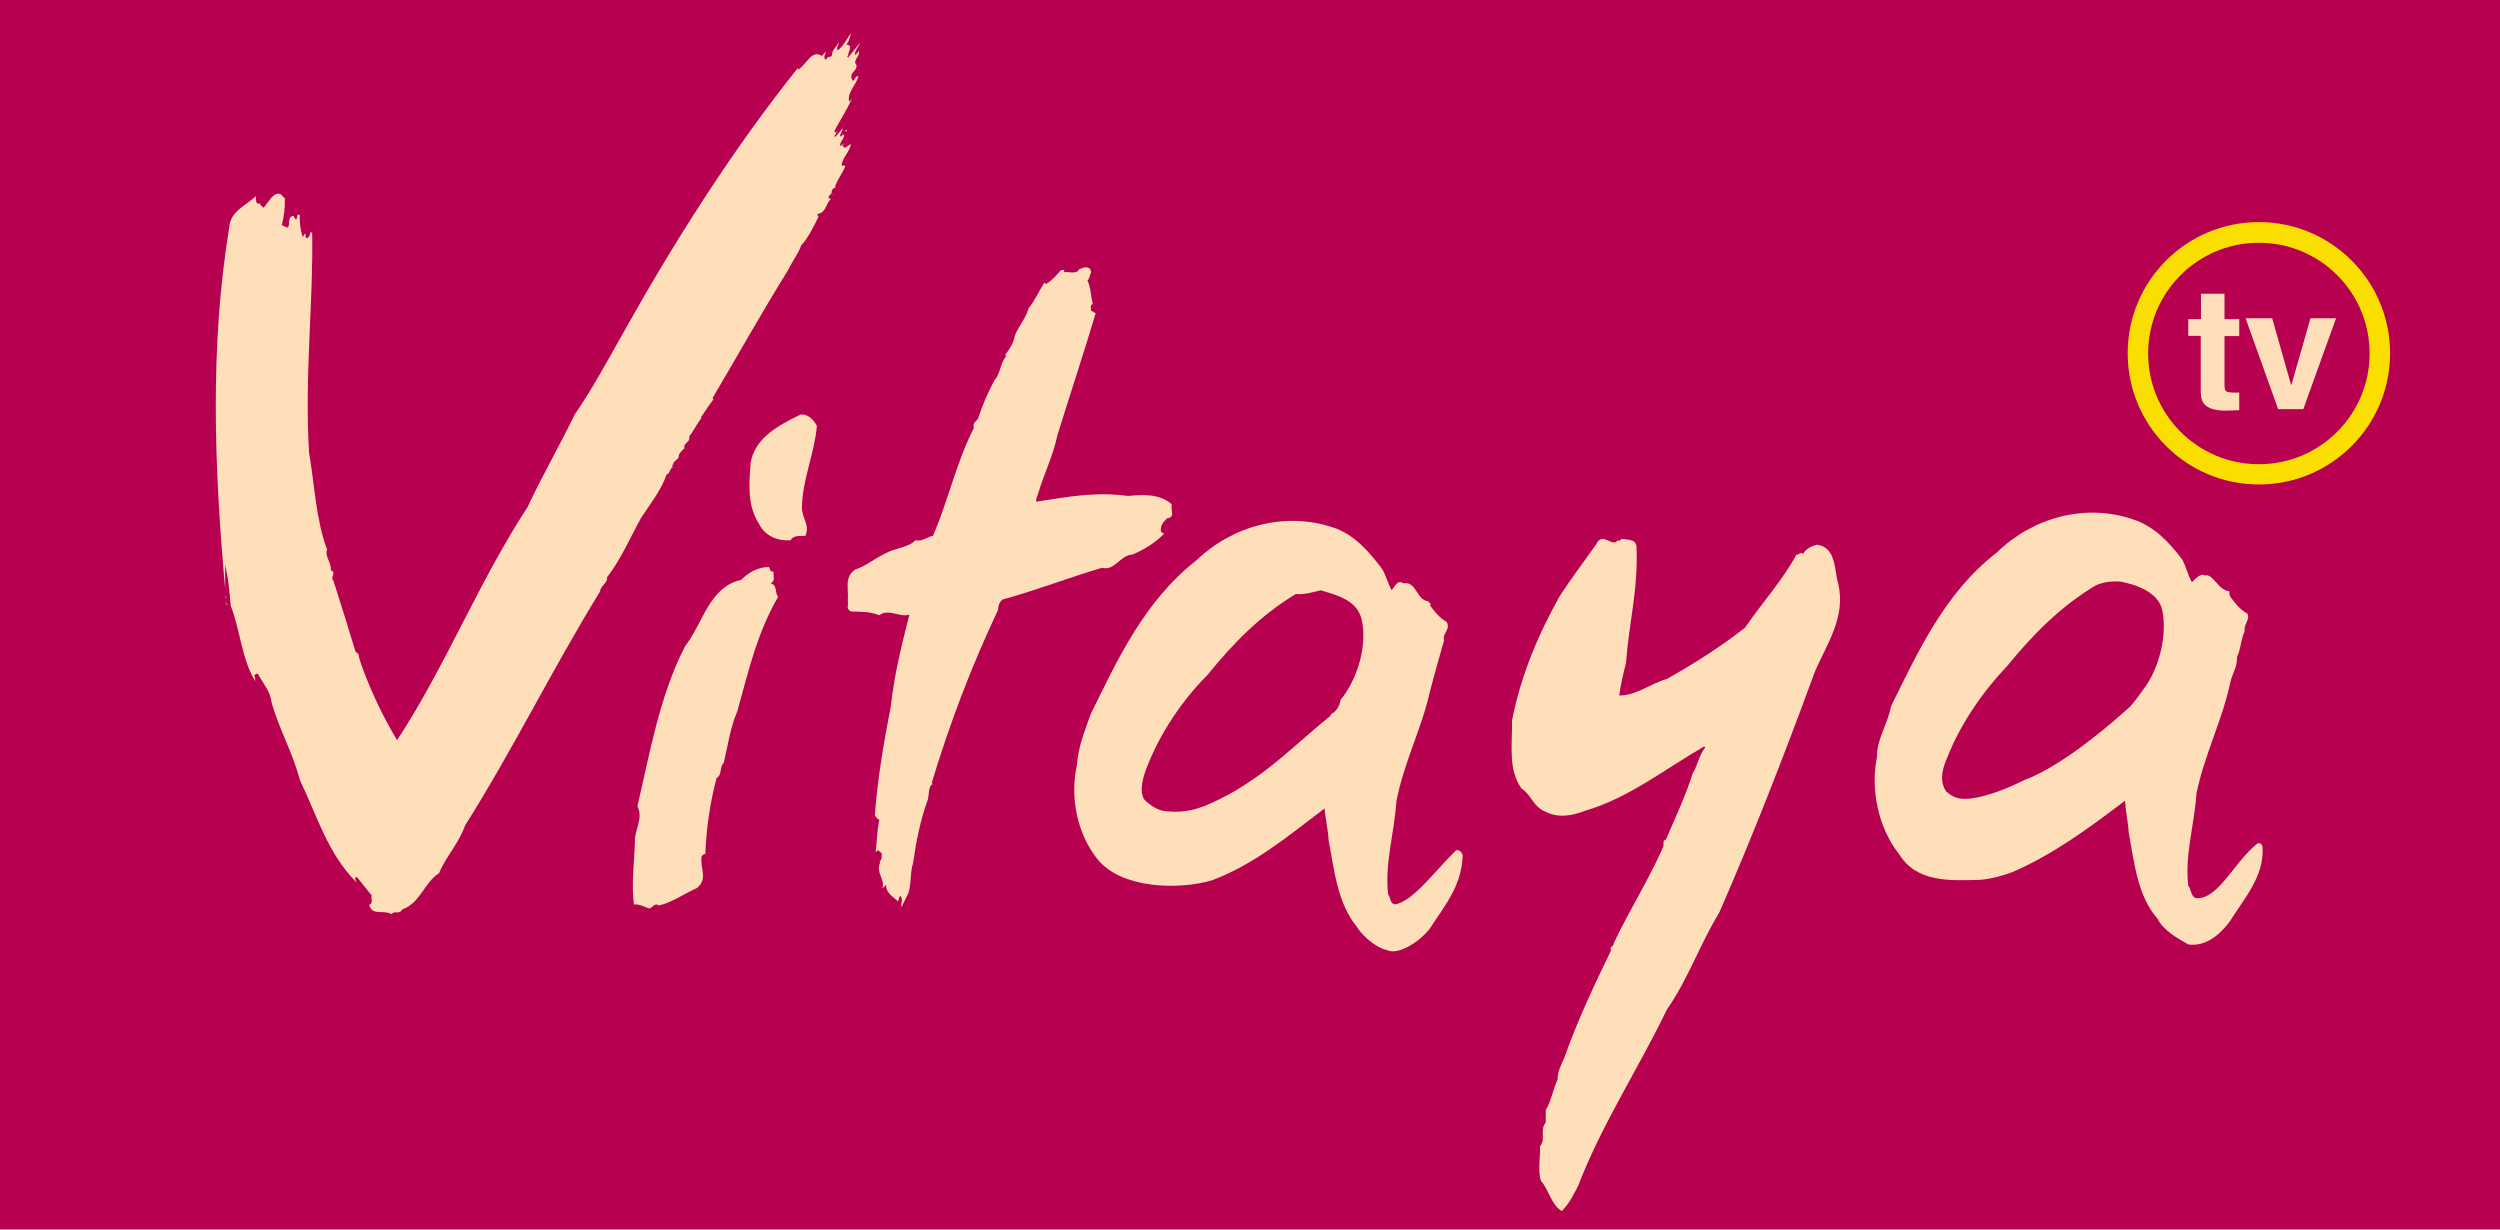
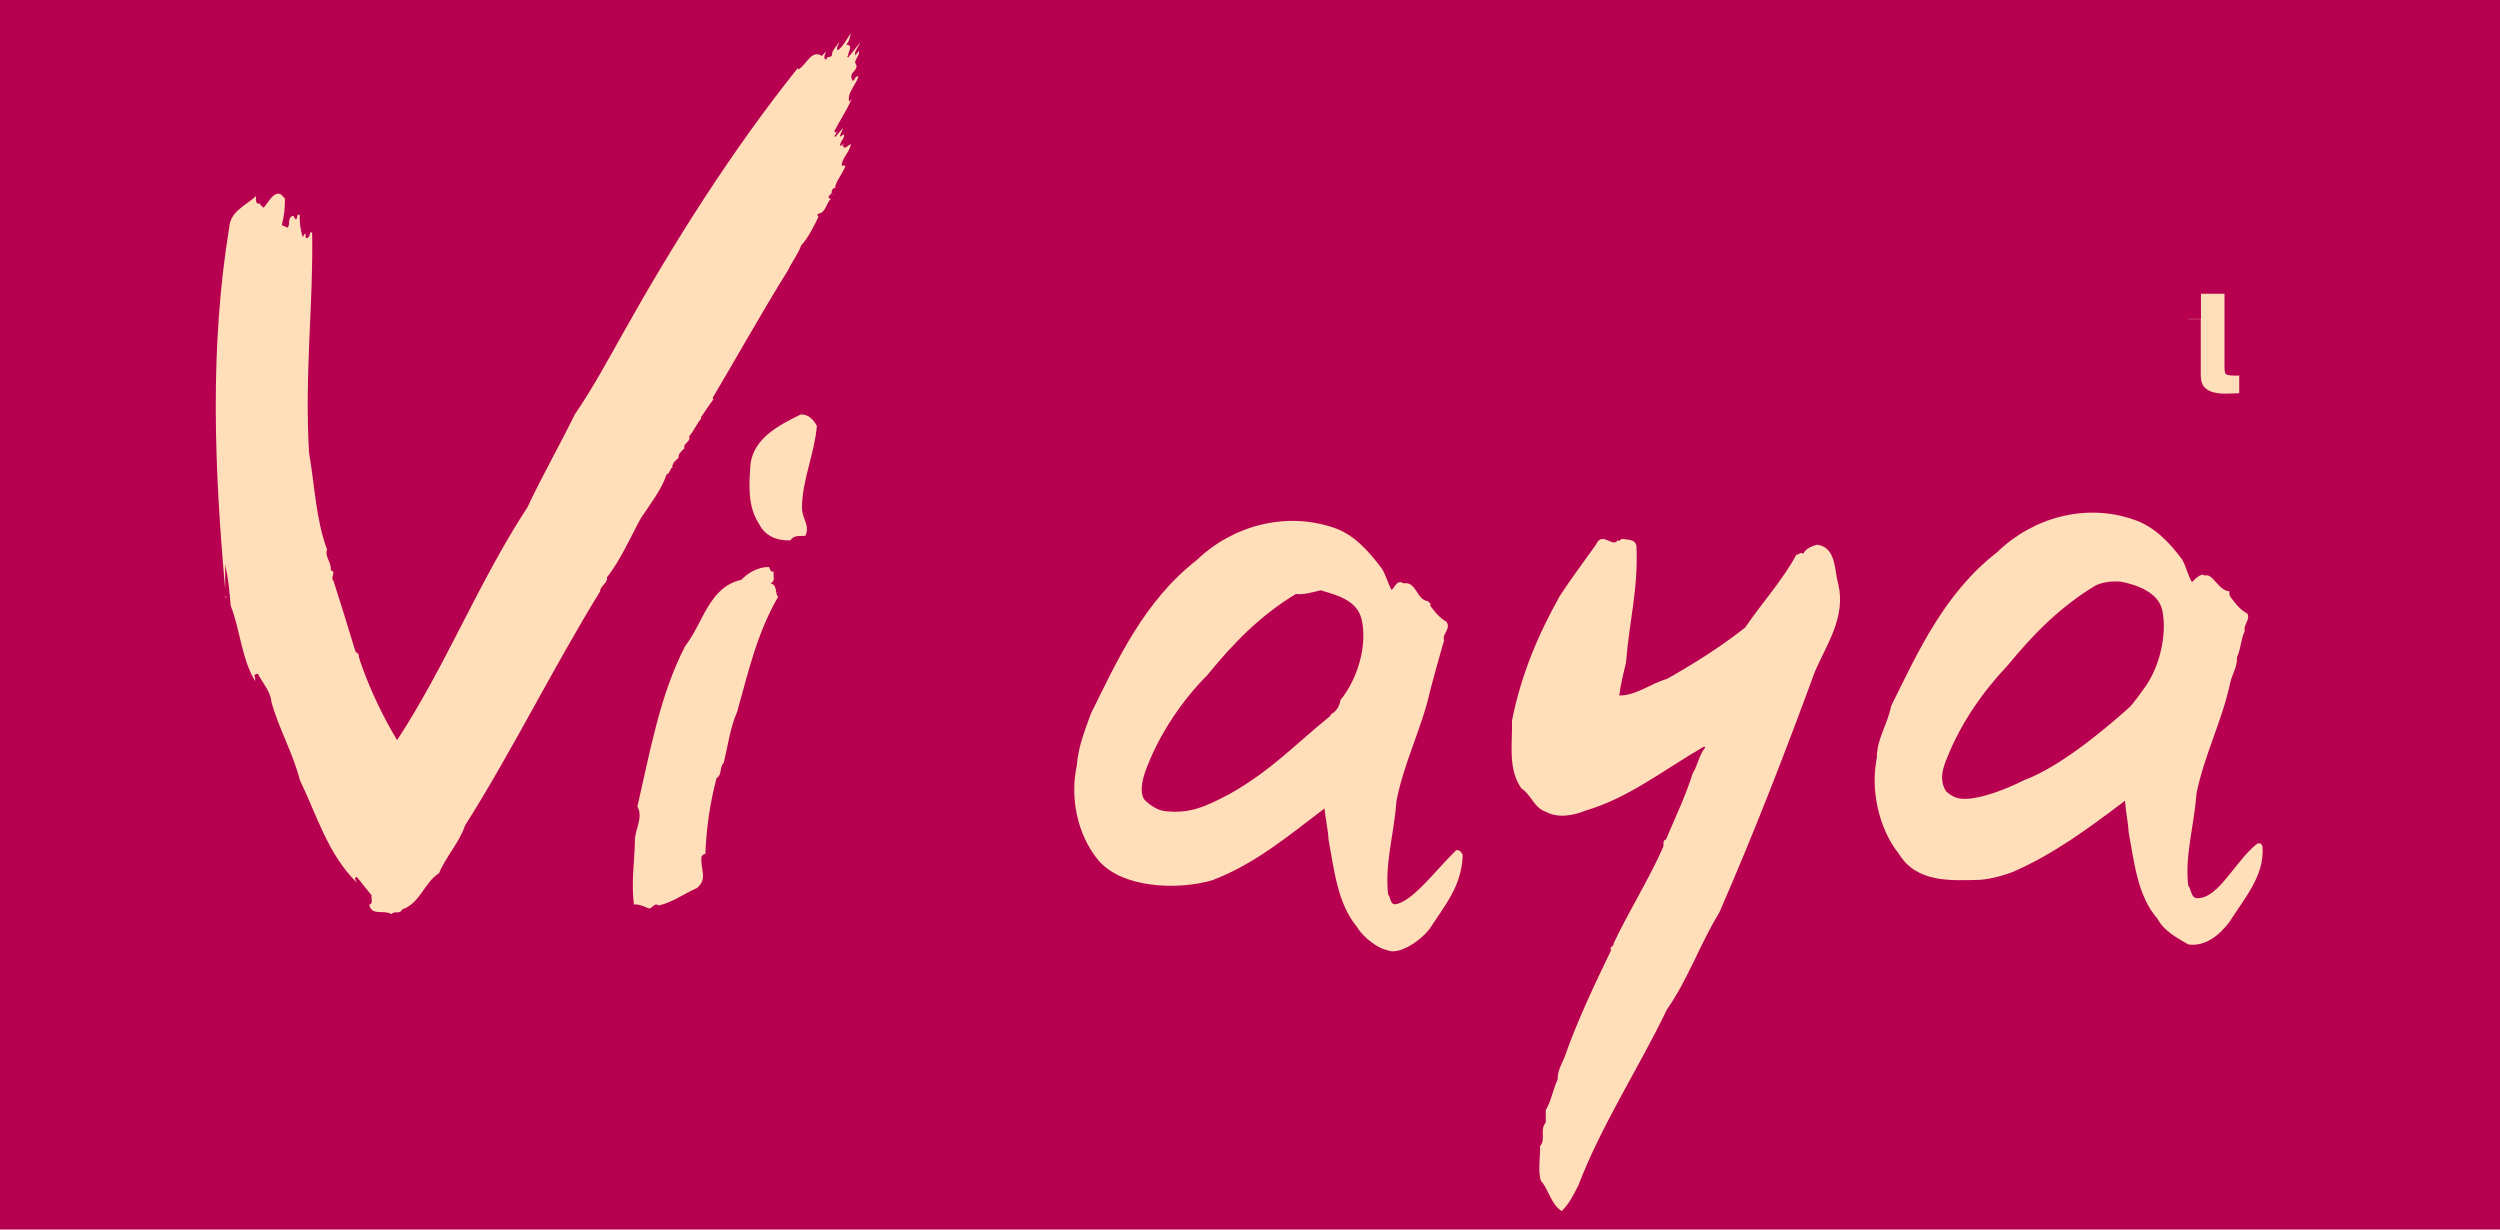
<svg xmlns="http://www.w3.org/2000/svg" xmlns:ns1="http://www.inkscape.org/namespaces/inkscape" xmlns:ns2="http://sodipodi.sourceforge.net/DTD/sodipodi-0.dtd" version="1.1" id="svg2" ns1:output_extension="org.inkscape.output.svg.inkscape" ns2:version="0.32" x="0px" y="0px" viewBox="0 0 1221.4 600.7" style="enable-background:new 0 0 1221.4 600.7;" xml:space="preserve">
  <style type="text/css">
	.st0{fill:#B80050;}
	.st1{fill:#FEDFBA;}
	.st2{fill:#FADE00;}
</style>
  <rect class="st0" width="1221.4" height="600.7" />
  <g>
    <g>
      <g>
        <path class="st1" d="M412.2,80.6l-0.7,0.7v-0.5h-0.3c0.2-3.7,4-6.6,4.5-10.4c-1.8,0.5-2.8,3.3-4.1,0.5c0-0.8,2.1-0.3,1-0.5     l-0.5-0.2l-1.5,1.2c-0.8-2,2.8-4.3,1.5-5.8l-1.5,1.2l-0.2-0.5c0.2-1,2-4.3,1.2-3.5l-3.5,4.1l-0.5-0.5c0.9-0.5,0.9-1.7,1.7-2.8     l-0.9,1.1c-0.3,0.2-0.6-0.3-0.8-0.6c2.5-4.8,6.1-10.3,8.6-15.9l-1.3,1.5c-1.2-4.3,3.3-8.1,4.5-12.4c-1.8-0.3-1.5,1.8-2.8,2.2     c-2.5-4.2,2.5-4.5,1.8-7.8c-2-2.1,1.8-4.1,1.3-6.8c-0.6,0.8-1.5,1.5-1.8,2.2c-0.8-2,1.5-4,2.3-6.3l-5.8,7.3l-0.5-0.5l0.5-0.5     c-0.2-1.8,2.8-5.1-1-5.3c1.5-1.5,1.8-3.6,2.3-5.6c-2,2.8-3.6,6.3-6.4,8.4c-1.2-1.3,1.3-4.1,0.5-3.8c-1.3,2-3.5,4.1-3.3,6.1     c-0.5,1.5-2.5,0.2-2.8,2.2c-2-0.2-0.2-3.5-0.2-3.7h-0.2c-0.9,1.1-1.6,1.5-1.9,2.2l-0.2-0.5c-4.8-2.8-7.3,4.6-11.1,6.8     c-0.2-0.2-0.5-0.5-0.2-0.8c-31.7,39.5-60.5,85-85.3,129.3c-7.6,13.5-15.1,27.4-23.8,40.1c-7.4,15.1-15.7,29.6-23.1,45.3     c-24,36.7-40,77.7-63.7,113.8c-6.8-11.4-12.5-23.2-17-35.6c-0.5-1.6-1.8-4.6-1.8-6.4l-1.5-1.2c-3.5-11.7-7.1-23.1-10.8-34.7     c-1.8-1.8,1.8-4.1-1.3-5.1c0.5-3.8-3.1-6.6-1.8-10.1c-5.5-14.7-6.1-31.9-8.8-47.3c-2.3-38.1,2.2-74,1.5-107.6h-1     c0,1.3-0.5,2.5-1.8,2.8c-0.7-0.5-0.2-1.5-0.5-2.4c-0.8,0.6-0.8,1.3-1.3,1.8c-1.2-3.8-1.5-6.8-1.5-10.9c-1.8-0.5-0.8,1.8-1.8,2.3     c-0.8-0.5-0.8-1.3-1.3-1.8c-3.3,0.8-1.2,4.3-2.8,5.8l-2.8-1.2c1.2-5.3,1.5-7.8,1.5-13.1c-1.2-0.8-1.5-2.3-3.3-2.3     c-3.2,0.3-5,4.8-7.2,6.9l-1.8-1.8l0.5-0.5c-3.3,1.5-2.1-3.4-2.3-3.4c-5.3,4.8-12.5,7.4-13.1,15.2c-9.6,58.7-7.3,117.4-2,176.7     v-11.9c1.7,7.6,2,12.2,2.7,20.1c4.6,11.6,5.4,26.3,12,36.9c0-1,0-2-0.5-2.8c0.5-0.5,1-1,1.8-0.8c2.3,4.5,6.1,8.4,6.6,13.7     c3.5,12.9,10.4,24.6,13.9,38.2c8.3,17.2,13.7,36.2,27.8,50.1c-0.2-1-1.8-2,0-2.8l7.3,9.1c-0.5,1.5,1,3.8-1.2,4.5     c1.2,5.6,6.8,2.3,10.9,4.6c1.7-2,3.7,0.5,5.2-2.3c8.8-3,10.7-13.1,18-17.7c3.3-8.1,9.9-14.9,12.7-23.3     c23.2-36.7,42.8-76.7,66-114.4c-0.2-2.3,4.1-4.5,3.3-6.8c6.8-8.6,11.9-20.5,16.7-29.1c4.3-6.5,10.1-13.9,12.5-21.3     c1.5,0,1.5-2.8,2.8-3.3v-1.2c0.2-0.2,0.5-0.6,0.7-0.5l-0.4-0.4l2.8-2.8c-0.5-1.5,1.5-3.3,2.8-4.5c-0.7-2.8,3.1-2.8,2.3-5.8     c2.1-2.5,4.3-7.1,5.8-8.6c0-0.5,0-1.2,0.5-1.5c1.8-2.8,3.3-5,5.6-8.1l-0.5-0.5c11.4-19.2,24.3-42.3,36.9-62.5     c1.8-3.8,5.3-8.6,6.4-12.1c3.2-3.2,6.8-10.4,8.5-14.1c-0.5-0.3-0.5-0.8-0.5-1.3c4.2-0.5,4-5,6.5-7.3l-1-0.5c-0.5-1,1-1.5,1.2-2.3     c0.1,0.1,0.1,0.1,0.2,0.2c-0.2-1.1,0.2-2.3,1.4-2.9l0.5,0.5c-1-1.8,3.3-7.3,4.8-10.9C412.7,81.3,412.5,80.8,412.2,80.6z      M411.2,81.6L411.2,81.6L411.2,81.6C411.2,81.6,411.2,81.6,411.2,81.6z" />
        <path class="st1" d="M329.1,226.8L329.1,226.8C329.2,226.9,329.1,226.8,329.1,226.8z" />
        <path class="st1" d="M406.3,94.4c0.1,0.3,0.2,0.6,0.3,0.9C406.8,94.9,406.5,94.6,406.3,94.4z" />
-         <rect x="413" y="63.6" class="st1" width="0.8" height="0.5" />
        <polygon class="st1" points="110,291.4 110.5,292.4 110.5,291.4    " />
-         <polygon class="st1" points="111,296 111,295.2 110,293.4    " />
      </g>
      <g>
        <path class="st1" d="M391.2,202.5c-10.4,5.1-22.5,11.2-24.5,23.8c-0.8,10.6-1.5,21,4.1,29.6c3,6.1,9.1,8.4,15.4,8.1     c1.5-2.7,4.6-2,7.3-2.2c2.3-5.5-1.5-7.8-1.7-13.7c0.2-14.1,6.1-26.1,7.3-40C397.5,205.1,395,202.3,391.2,202.5z" />
        <path class="st1" d="M376.5,285.1c2.5-1.5,1.1-3.3,1.5-5.8c-0.5,0-1.2,0-1.5-0.5l-0.8-1.8c-5.5,0-10.1,2.8-13.6,6.3     c-15.7,3.5-18.5,21-27.4,32.4c-12.4,24.1-17.2,52-23.3,78.3c3.1,5.5-1.5,11.7-1.2,17c-0.3,10.8-1.8,19.9-0.5,30.9     c2.8-0.3,5.1,1.2,7.6,2c1.5-0.5,2.8-3.1,4.5-1.5c6.6-1.5,12.1-5.6,18.8-8.6c5.5-4.8,1.2-9.6,2.2-15.5c0.5-0.5,1-1.2,1.8-1     c0.5-12.5,2.2-24.8,5.5-37.2c2.8-1.5,1.3-5.4,3.5-7.4c2-8.3,3.1-17.1,6.6-25.1c5.5-19.7,9.6-38.1,20-56.1     C378.5,290.4,380,285.6,376.5,285.1z" />
      </g>
-       <path class="st1" d="M553.4,270.9c5.8-2.5,11.1-5.8,15.5-10.3c-0.8,0.2-1.3-0.5-1.8-1.1c0-3.5,1.1-4.1,3.1-6.3    c4.3-0.5,1.5-3.8,2.3-6.8c-5.8-5.3-14.5-4.8-21.3-4.1c-16.5-2.2-29.6,0.5-45,2.8c0-1,0.2-2.2,0.8-3.3c2.8-9.8,7.3-18.4,9.6-29.1    c6.1-19.8,13.1-40.7,18.7-59.7l-2.2-1.2c0-1.1-0.8-2.6,0.8-3.3c-1.1-4.3-0.8-7.4-2.6-11.4c1.1-1.1,1.1-2.8,1.8-4.1    c-0.5-3.8-4.3-2.2-6.1-1.3c-0.9,2.5-5.2,0.8-7.1,1.3v-1.1h-1.5c-2,2.3-4.5,5.2-7.4,6.9l-0.7-0.8c-2.8,4.3-4.8,9.1-7.8,12.6    c-1.3,5.1-5.1,8.9-6.8,13.7c-0.5,3.5-2.8,6.6-4.6,9.1l0.5,0.6c-3.1,3.5-2.8,8.8-5.8,11.8c-3,5.8-5.8,11.9-7.8,18.2    c-0.5,1.8-3.2,2.5-2.2,5.1c-8.6,16.7-12.5,35.4-20,52.7c-2.5,0.2-5.4,3.1-8.5,2.1c-3.2,3.5-9.8,3.8-14.4,6.3    c-5.5,2.5-9.6,6.3-15.2,8.1c-5.3,3.8-3,9.1-3.5,15.1c0.5,2.3-1.2,4.3,1.8,5.4c4.8,0,9.1,0,13.6,1.8c4.6-3.5,9.9,1.2,14.7-0.3    c-3.8,14.7-7.5,29.8-9.1,45c-3.3,16.5-6.6,36-7.8,53.2c1,1,1,1.5,2.2,2c-1.2,5.6-1.2,11.1-1.8,15.9l1.1-1c0.7,0,0.9,1,1.8,1.3    c0,1,0.5,3.3-1.1,4.2l0.5,0.3c-2.5,5.1,2.5,8.4,1,12.9l1.8-1.8c-0.2,4,3.5,5.8,5.8,8.1l1-2.8c2,1.5,0,4.3,0.8,5.5l3.3-6.8    c1.5-4,0.8-10.6,2.3-14.6c1.5-10.7,3.5-20.8,7.3-31.4c0.5-2.5,0.2-6.3,2.3-7.3l-0.5-0.5c8.8-29.1,19.5-57.2,32.4-84.5    c0-1.5,0.5-3.8,2.2-5.1c16.5-4.5,32.9-10.9,48.6-15.5C544.9,279,547.1,271.2,553.4,270.9z" />
      <path class="st1" d="M711.4,415.4L711.4,415.4c-10,9.7-21.2,25.1-29.7,26.4c-2.7,0-2.2-3.4-3.5-4.8c-1.8-14.8,3-30.1,4-45.3    c3.5-18.8,12.5-36,16.5-54.2c2.7-10.4,6.8-24.6,6.8-24.6c-1-3.5,3.5-5.5,1.2-9.1c-3.5-2-6.1-5.3-8.1-8.1l0.5-0.5l-1.5-1.5    c-5.6-0.6-5.6-9.9-11.9-8.7c-3-2-4.1,1.5-5.8,3.3c-2-3.5-2.8-7.6-5-10.8c-6.4-8.4-13.5-16.5-23.6-19.8c-23.2-7.8-49-1-66.6,15.9    c-25.8,20.1-38.9,49.1-51.8,75.2c-3.7,10.2-6.1,16.5-6.8,25.1c-3.3,15.2-0.2,33,10.1,45.9c11.6,14.4,39.4,15.1,55.9,10.3    c20.8-7.8,37.4-21.8,55-35.1c0.5,5.3,1.7,10.1,2,15.4c2.8,14.9,4.3,30.9,13.9,42.5c3.3,5.6,11,10.8,14.5,11.2    c5.2,2.8,15.8-3.6,21.1-10.5c7.1-11.1,15.4-20.4,16-35.4C714.7,417,713.1,414.9,711.4,415.4z M654.9,342c-0.2,2.3-2,5.8-4.5,6.8    l-0.5,1c-17.2,13.9-29.3,27.1-49.7,38.4c-10.8,5.6-18.6,9.5-30.9,8.1c-3.8-0.4-7.3-2.8-10.1-5.5c-2.9-4-0.8-11.4,1.5-16.9    c6.3-16,17-31.9,29.1-44c12.9-15.9,26.1-29.3,43.3-39.7c3.8,0.5,8.8-1,12.1-1.8c7.8,2.3,17.8,4.8,20,14.1    C668.1,314.6,663.7,331.2,654.9,342z" />
      <path class="st1" d="M887.7,266.1c-2.5,0.8-5.5,1.8-6.8,4.6c-1.2-1.6-2,0.7-3.2,0.2c-6.8,12.6-17,23.8-25.1,35.7    c-11.9,9.4-25.1,17.7-38.2,25.1c-7.9,2.2-14.9,8.1-23.3,8.1c0.7-5.4,2-10.7,3.3-16c1.5-20,6.1-36.2,5.1-57c-0.5-3.5-4.4-3-6.8-3.5    c-1-0.2-1.5,1.8-2.3,0.5c-2.3,4.3-7.6-4.6-10.6,2.2c-6.1,8.6-11.9,16.2-17.7,25.1c-10.7,19-19.1,39-23.4,61    c0.2,12.6-2,23.5,4.6,33.1c4.8,3,6,9.4,11.9,11.4c6,3.3,13.6,1.8,19.2-0.5c21.2-6.1,39-20.4,58.2-31.4l0.5,0.5    c-3.1,3.8-3.6,8.6-6.1,12.6c-3.5,11.1-8.6,21.8-13.1,32.4c-1.5,0.2-1.2,2.1-1.2,3.3c-7.1,16.2-16.8,31.4-24.3,47.3    c0.2,1.8-2.3,1.5-1.3,3.5c-8.3,17.2-16.5,34.4-22.8,52.4c-1.5,3.3-3.5,7.1-3.3,10.7c-2.3,4.8-3.1,10.5-5.8,14.9v6.1    c-3.1,3.5,0.2,8.1-2.8,11.6c0.2,5-1.2,12.6,0.5,17c3.8,4.2,4.8,11.4,10.1,14.7c3.8-3.8,5.8-8.1,8.1-12.5    c11.4-29.8,29.4-57.1,43.3-86c10.4-14.9,16.2-32.1,25.6-47.4c16.9-38.7,32.1-77.9,46.7-117.7c5.8-13.4,15.2-26.6,11.4-42.8    C896.1,278.5,897.2,267.4,887.7,266.1z" />
      <path class="st1" d="M1105.4,414.2c0-1.5-1-2.6-2.5-2.1c-10.8,8.3-19,27.1-29.5,26.7c-3,0-2.8-4.4-4.3-6.1c-1.8-14.7,3-29.8,4-45    c3.8-18.7,12.7-36,16.5-54.1c1-4.6,3.5-7.6,3.3-12.5c2-4.3,1.8-8.6,3.8-12.8c-0.8-2.9,2.8-5.7,1.3-8.5c-3.8-2-6.1-5.3-8.4-8.3    l-0.4-1.1v-1.5c-5.6-0.5-8.1-9.1-12.1-7.7c-1.4-1.5-4.5,1.4-6.2,3.2c-2.1-3.5-2.8-7.6-4.8-11.1c-6.3-8.4-13.7-16.2-23.8-19.5    c-23.4-8.1-49.1-1-66.6,16c-25.8,20-38.7,48.8-51.8,75.2c-1.5,8.5-7.1,16.2-6.9,25c-3.2,15.2,0.5,34.4,10.9,47.4    c8.4,13.7,24.9,12.8,37.7,12.5c4.6,0,11-1.4,17.5-3.8c20-8.6,37.4-21.5,55.1-34.9c0.3,5.3,1.5,10.1,1.8,15.5    c2.8,14.9,4.2,30.8,14.1,42.2c3,5.8,9.6,9.4,15,12.5c8.3,1.2,15.4-4.5,20.4-11.4C1096.8,438.5,1106.2,427.9,1105.4,414.2z     M1047.1,336.9c0,0-4.8,6.8-6.7,8.6c-5.8,5.1-31.1,28.1-51.6,35.7c-9.5,4.8-21.1,9-28.6,9.1c-3.8,0.1-6.8-1.2-9.5-3.8    c-3.6-5.8-1.3-11.8,0.8-16.8c6.4-16.1,17.2-31.8,29.1-44.3c12.9-15.7,26.1-29.1,43.3-39.4c3.8-1.7,8-2.2,12.4-1.8    c7,1.4,18.1,4.9,20.1,13.9C1059,310.6,1054.7,327.1,1047.1,336.9z" />
    </g>
  </g>
  <g>
    <g>
      <g>
-         <path class="st1" d="M1069.1,164.2v-8.3h6.2v-12.4h11.5v12.4h7.2v8.3h-7.2v23.5c0,1.8,0.2,3,0.7,3.4s1.9,0.7,4.2,0.7     c0.4,0,0.7,0,1.1,0c0.4,0,0.8,0,1.2-0.1v8.7l-5.5,0.2c-5.5,0.2-9.2-0.8-11.3-2.9c-1.3-1.3-2-3.4-2-6.2v-27.4H1069.1z" />
-         <path class="st1" d="M1128.8,155.5h12.5l-16,44.4H1113l-15.9-44.4h13l9.3,32.8L1128.8,155.5z" />
+         <path class="st1" d="M1069.1,164.2v-8.3h6.2v-12.4h11.5v12.4h7.2h-7.2v23.5c0,1.8,0.2,3,0.7,3.4s1.9,0.7,4.2,0.7     c0.4,0,0.7,0,1.1,0c0.4,0,0.8,0,1.2-0.1v8.7l-5.5,0.2c-5.5,0.2-9.2-0.8-11.3-2.9c-1.3-1.3-2-3.4-2-6.2v-27.4H1069.1z" />
      </g>
    </g>
-     <path class="st2" d="M1103.6,108.5c-35.4,0-64.1,28.7-64.1,64.1s28.7,64.1,64.1,64.1c35.4,0,64.1-28.7,64.1-64.1   S1139,108.5,1103.6,108.5z M1103.6,226.8c-29.9,0-54.1-24.2-54.1-54.1s24.2-54.1,54.1-54.1s54.1,24.2,54.1,54.1   S1133.5,226.8,1103.6,226.8z" />
  </g>
</svg>